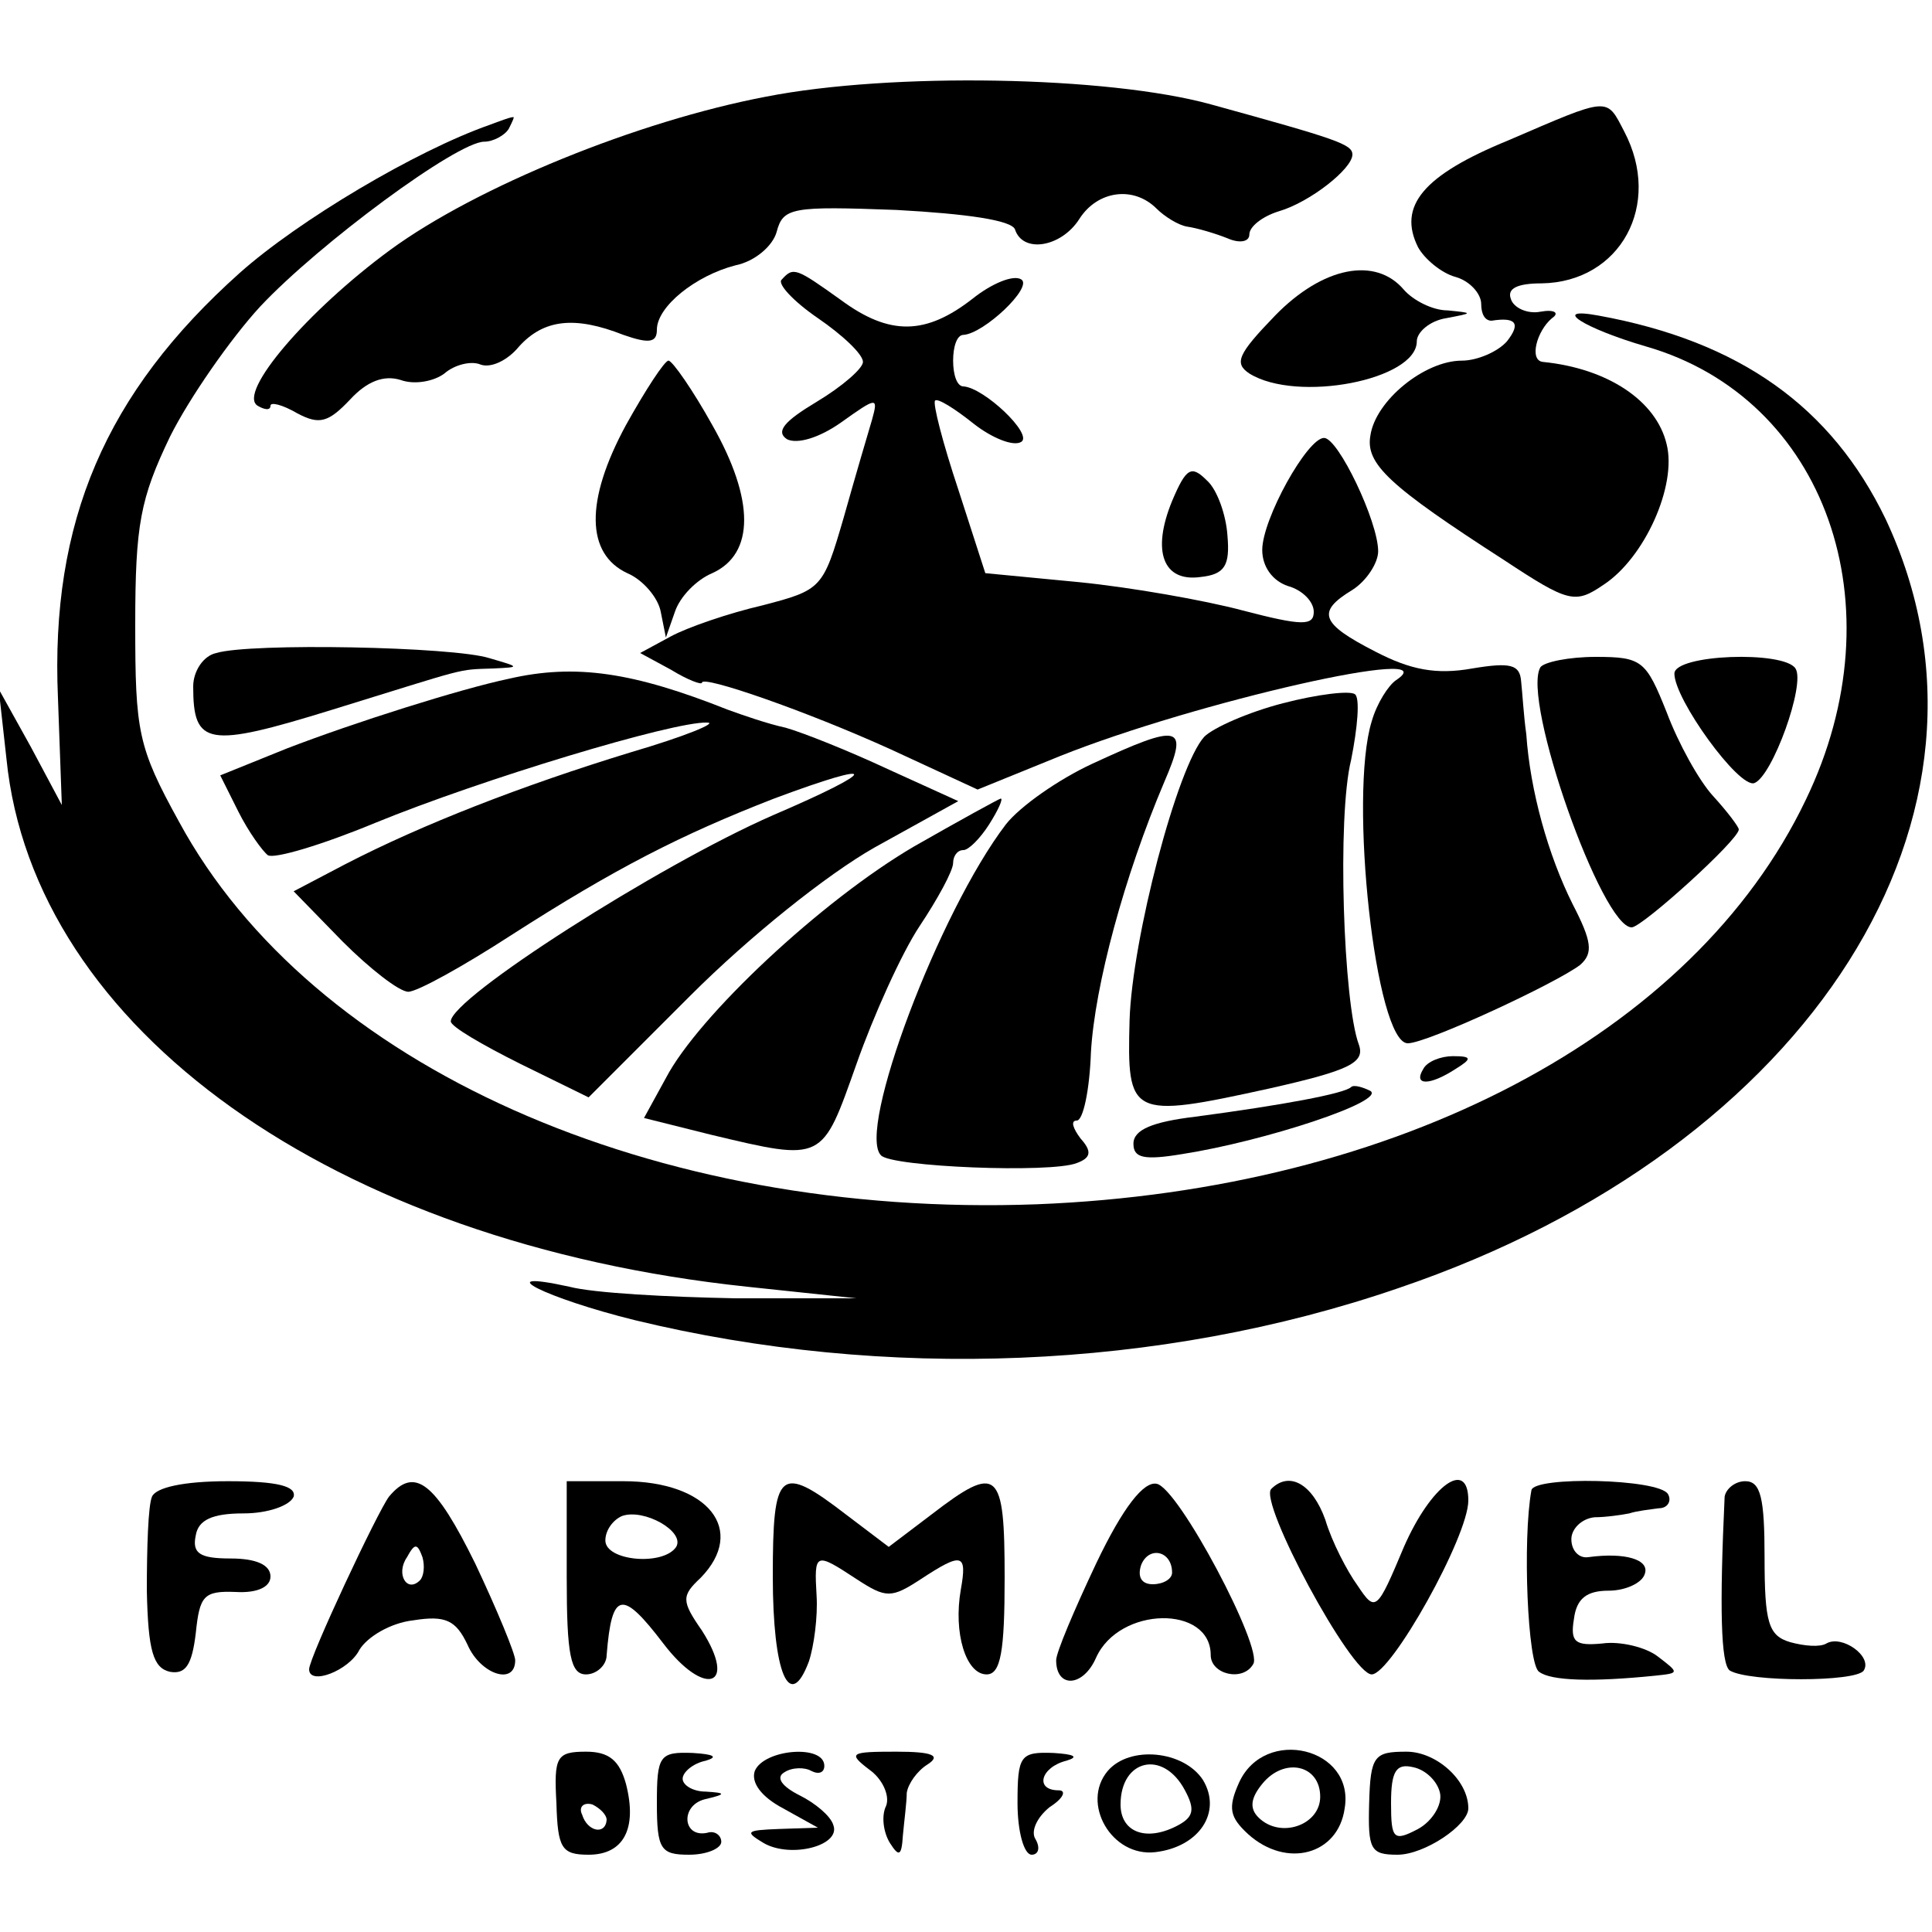
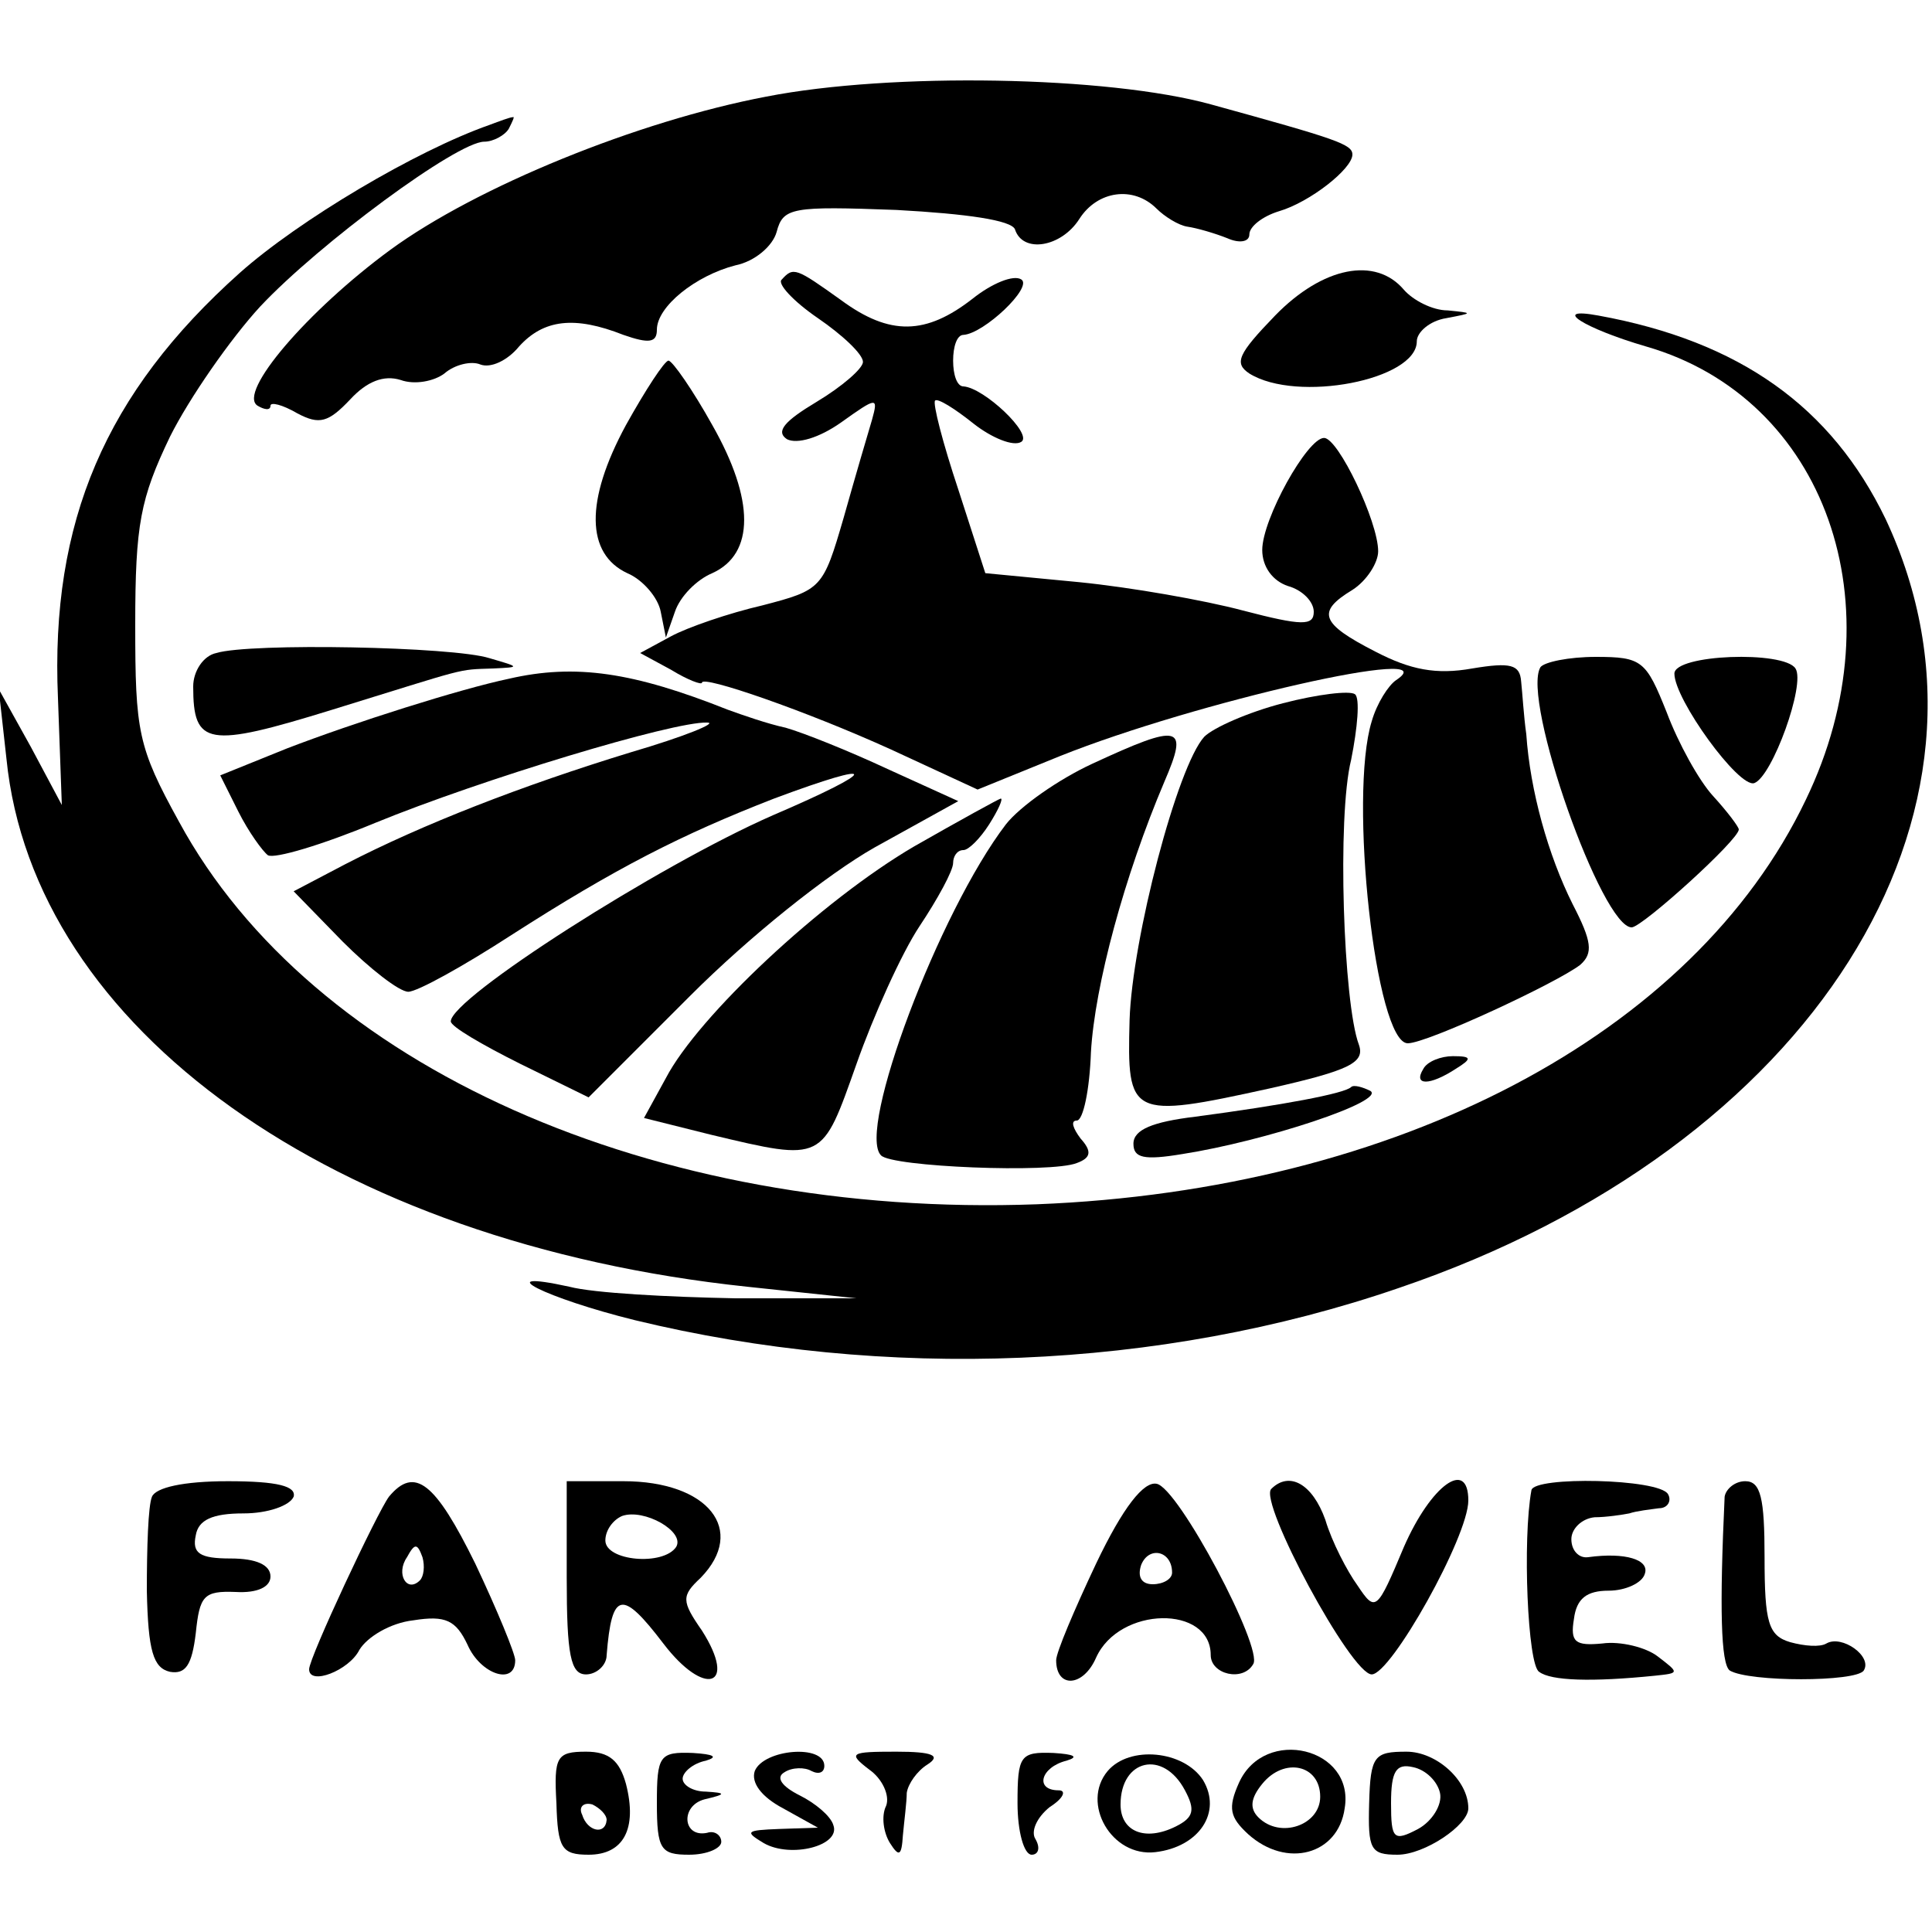
<svg xmlns="http://www.w3.org/2000/svg" version="1.0" width="150pt" height="150pt" viewBox="0 0 150 150" preserveAspectRatio="xMidYMid meet">
  <g transform="translate(0,150) scale(0.1,-0.1)" fill="#000000" stroke="none">
    <path d="M595 1425 c-100 -19 -225 -70 -292 -119 -64 -47 -119 -111 -103 -121 5 -3 10 -4 10 0 0 3 9 1 21 -6 17 -9 24 -7 41 11 13 14 26 19 39 15 11 -4 26 -1 34 5 8 7 21 10 28 7 8 -3 21 3 30 14 19 21 43 24 81 9 20 -7 26 -6 26 4 0 18 30 42 61 50 15 3 29 15 32 26 5 19 12 20 93 17 55 -3 89 -8 92 -15 6 -19 36 -14 50 8 14 22 42 26 60 8 6 -6 17 -13 24 -14 7 -1 21 -5 31 -9 9 -4 17 -3 17 3 0 6 10 14 23 18 24 7 57 33 57 44 0 8 -12 12 -110 39 -80 22 -248 25 -345 6z" />
-     <path d="M1171 1391 c-66 -27 -86 -51 -70 -83 5 -9 18 -20 29 -23 11 -3 20 -13 20 -21 0 -8 3 -13 8 -13 19 3 23 -2 12 -16 -7 -8 -23 -15 -35 -15 -29 0 -67 -31 -71 -58 -4 -22 14 -39 104 -97 50 -33 55 -34 77 -19 32 21 57 77 49 109 -8 34 -46 59 -96 64 -11 1 -5 24 7 34 6 4 2 7 -9 5 -10 -2 -21 3 -23 10 -3 8 5 12 24 12 61 1 94 61 64 118 -14 27 -11 27 -90 -7z" />
    <path d="M380 1403 c-57 -20 -148 -74 -194 -115 -104 -93 -147 -193 -141 -330 l3 -83 -24 45 -25 45 6 -54 c21 -210 254 -376 575 -410 l85 -9 -94 0 c-52 1 -110 4 -129 9 -64 14 -18 -9 51 -26 194 -47 407 -39 593 25 321 109 485 369 378 597 -42 87 -113 138 -223 158 -38 7 -11 -10 37 -24 139 -40 197 -201 124 -352 -87 -182 -317 -303 -597 -314 -298 -11 -563 107 -666 297 -32 58 -34 70 -34 153 0 78 4 98 27 146 15 30 47 76 70 101 46 49 153 128 174 128 7 0 16 5 19 10 3 6 5 10 3 9 -2 0 -10 -3 -18 -6z" />
    <path d="M607 1283 c-4 -3 9 -17 28 -30 19 -13 35 -28 35 -34 0 -5 -16 -19 -36 -31 -25 -15 -32 -23 -23 -29 8 -4 25 1 42 13 28 20 29 20 24 2 -3 -10 -13 -44 -22 -76 -16 -55 -17 -56 -63 -68 -26 -6 -58 -17 -71 -24 l-24 -13 24 -13 c13 -8 24 -12 24 -10 0 6 81 -22 147 -52 l67 -31 64 26 c105 42 303 87 261 59 -6 -4 -15 -18 -19 -32 -18 -58 3 -250 28 -250 15 0 116 47 134 61 10 9 9 18 -6 47 -19 38 -33 88 -36 132 -2 14 -3 32 -4 41 -1 13 -8 15 -38 10 -28 -5 -48 -1 -75 13 -43 22 -46 31 -18 48 11 7 20 21 20 30 0 23 -31 88 -42 88 -13 0 -48 -63 -48 -87 0 -13 8 -24 20 -28 11 -3 20 -12 20 -20 0 -11 -9 -11 -55 1 -30 8 -87 18 -127 22 l-73 7 -21 65 c-12 36 -20 67 -18 69 2 2 15 -6 30 -18 14 -11 31 -18 37 -14 9 6 -29 42 -45 43 -5 0 -8 9 -8 20 0 11 3 20 8 20 16 1 54 37 45 43 -6 4 -23 -3 -38 -15 -36 -28 -64 -29 -102 -1 -35 25 -37 26 -46 16z" />
    <path d="M990 1255 c-29 -30 -32 -37 -20 -45 37 -23 130 -5 130 25 0 7 10 16 23 18 21 4 21 4 1 6 -12 0 -27 8 -34 16 -22 26 -63 18 -100 -20z" />
    <path d="M486 1170 c-32 -59 -31 -100 1 -115 12 -5 24 -19 26 -30 l4 -20 7 20 c4 12 17 25 29 30 33 15 33 57 0 115 -15 27 -31 50 -34 50 -3 0 -18 -23 -33 -50z" />
-     <path d="M910 1111 c-16 -39 -7 -63 22 -59 19 2 23 9 21 32 -1 16 -8 36 -16 43 -12 12 -16 10 -27 -16z" />
    <path d="M168 993 c-10 -2 -18 -14 -18 -26 0 -46 11 -48 108 -18 107 33 96 31 125 32 21 1 21 1 -3 8 -28 9 -186 12 -212 4z" />
    <path d="M1196 982 c-15 -25 48 -203 71 -202 9 1 83 68 83 76 0 2 -9 14 -20 26 -11 12 -27 41 -36 65 -16 40 -19 43 -55 43 -21 0 -40 -4 -43 -8z" />
    <path d="M1300 977 c0 -20 50 -89 62 -85 14 5 40 77 32 89 -9 14 -94 11 -94 -4z" />
    <path d="M395 973 c-38 -8 -120 -34 -172 -54 l-52 -21 14 -28 c8 -16 19 -31 23 -34 5 -3 42 8 83 25 83 34 232 79 258 78 9 0 -18 -11 -59 -23 -85 -26 -162 -56 -222 -87 l-40 -21 38 -39 c21 -21 44 -39 51 -39 7 0 43 20 80 44 81 52 132 78 204 106 83 31 83 23 -1 -13 -89 -39 -250 -142 -250 -160 0 -4 24 -18 54 -33 l53 -26 79 79 c46 46 106 94 143 115 l65 36 -55 25 c-30 14 -65 28 -79 32 -14 3 -34 10 -45 14 -73 29 -118 36 -170 24z" />
    <path d="M996 954 c-27 -7 -54 -19 -61 -26 -21 -23 -56 -157 -58 -220 -2 -75 0 -77 109 -53 62 14 74 20 69 34 -12 32 -17 177 -6 221 5 25 7 48 3 51 -4 3 -29 0 -56 -7z" />
    <path d="M848 907 c-26 -12 -56 -33 -67 -47 -52 -68 -116 -238 -97 -257 8 -9 132 -14 152 -6 11 4 12 9 3 19 -6 8 -8 14 -3 14 5 0 10 24 11 53 3 52 26 137 57 210 19 44 13 46 -56 14z" />
    <path d="M710 843 c-72 -42 -168 -132 -193 -180 l-17 -31 52 -13 c88 -21 86 -21 113 55 13 37 35 86 49 107 14 21 26 43 26 49 0 5 3 10 8 10 4 0 13 9 20 20 7 11 11 20 9 20 -1 0 -32 -17 -67 -37z" />
    <path d="M1105 670 c-8 -13 5 -13 25 0 13 8 13 10 -2 10 -9 0 -20 -4 -23 -10z" />
    <path d="M1049 656 c-5 -5 -53 -14 -121 -23 -33 -4 -48 -10 -48 -21 0 -11 8 -13 38 -8 64 10 158 41 146 49 -6 3 -13 5 -15 3z" />
    <path d="M118 338 c-3 -7 -4 -40 -4 -73 1 -47 5 -60 18 -63 12 -2 17 5 20 30 3 29 6 33 31 32 17 -1 27 4 27 12 0 9 -11 14 -31 14 -24 0 -30 4 -27 18 2 12 13 17 37 17 19 0 36 6 39 13 2 8 -12 12 -51 12 -35 0 -56 -5 -59 -12z" />
    <path d="M302 338 c-9 -12 -62 -125 -62 -134 0 -13 31 -1 39 15 6 10 24 21 42 23 25 4 33 0 42 -19 10 -23 37 -32 37 -12 0 5 -14 39 -31 75 -31 63 -47 76 -67 52z m24 -65 c-10 -10 -19 5 -10 18 6 11 8 11 12 0 2 -7 1 -15 -2 -18z" />
    <path d="M440 275 c0 -60 3 -75 15 -75 8 0 16 7 16 15 4 50 12 51 44 9 32 -42 58 -34 30 10 -16 23 -16 27 -1 41 36 37 6 75 -60 75 l-44 0 0 -75z m85 24 c-10 -15 -55 -11 -55 5 0 8 6 16 13 19 17 6 49 -12 42 -24z" />
-     <path d="M600 276 c0 -75 13 -106 28 -66 4 12 7 35 6 51 -2 34 -1 34 31 13 23 -15 27 -15 50 0 32 21 36 20 31 -8 -6 -34 4 -66 20 -66 11 0 14 18 14 75 0 84 -5 89 -57 49 l-33 -25 -33 25 c-52 40 -57 35 -57 -48z" />
    <path d="M851 286 c-17 -36 -31 -69 -31 -75 0 -22 21 -21 31 2 18 40 89 41 89 2 0 -15 25 -21 33 -7 8 12 -58 137 -75 140 -10 2 -26 -18 -47 -62z m59 -7 c0 -5 -7 -9 -15 -9 -9 0 -12 6 -9 15 6 15 24 11 24 -6z" />
    <path d="M987 344 c-10 -10 62 -144 78 -144 15 0 75 107 75 135 0 33 -29 12 -50 -36 -21 -50 -22 -51 -36 -30 -8 11 -20 34 -25 51 -10 28 -28 38 -42 24z" />
    <path d="M1189 343 c-7 -38 -3 -136 6 -141 9 -7 41 -8 90 -3 19 2 19 2 2 15 -9 7 -29 12 -43 10 -21 -2 -25 1 -22 19 2 16 10 22 27 22 13 0 26 6 28 13 4 11 -15 17 -44 13 -7 -1 -13 5 -13 14 0 8 8 16 18 17 9 0 22 2 27 3 6 2 16 3 23 4 7 0 10 6 7 11 -7 12 -104 14 -106 3z" />
    <path d="M1339 338 c-4 -86 -3 -130 4 -135 15 -9 98 -9 104 0 7 11 -17 28 -29 21 -5 -3 -17 -2 -28 1 -17 5 -20 15 -20 66 0 46 -3 59 -15 59 -8 0 -15 -6 -16 -12z" />
    <path d="M432 100 c1 -35 4 -40 25 -40 27 0 38 20 29 55 -5 18 -13 25 -31 25 -23 0 -25 -4 -23 -40z m39 -13 c-1 -12 -15 -9 -19 4 -3 6 1 10 8 8 6 -3 11 -8 11 -12z" />
    <path d="M510 100 c0 -36 3 -40 25 -40 14 0 25 5 25 10 0 5 -5 9 -11 7 -19 -4 -21 21 -2 26 17 4 17 5 1 6 -10 0 -18 5 -18 10 0 5 8 12 18 14 10 3 6 5 -10 6 -26 1 -28 -2 -28 -39z" />
    <path d="M586 125 c-3 -9 5 -20 22 -29 l27 -15 -30 -1 c-26 -1 -27 -2 -12 -11 21 -12 60 -2 54 14 -2 7 -14 17 -26 23 -14 7 -19 14 -12 18 6 4 16 4 21 1 6 -3 10 -1 10 4 0 17 -47 13 -54 -4z" />
    <path d="M675 126 c10 -7 16 -20 13 -28 -4 -8 -2 -21 3 -29 7 -11 9 -10 10 6 1 11 3 26 3 33 1 7 8 17 16 22 11 7 4 10 -24 10 -36 0 -38 -1 -21 -14z" />
    <path d="M790 100 c0 -22 5 -40 11 -40 5 0 7 5 3 12 -4 6 1 17 11 25 11 7 13 13 7 13 -19 0 -14 18 6 23 10 3 6 5 -10 6 -26 1 -28 -2 -28 -39z" />
    <path d="M860 125 c-21 -25 3 -67 37 -63 34 4 52 31 37 56 -15 23 -57 27 -74 7z m60 -15 c8 -15 7 -21 -7 -28 -24 -12 -43 -4 -43 17 0 35 33 43 50 11z" />
    <path d="M962 116 c-9 -20 -7 -27 7 -40 30 -27 70 -16 75 20 8 47 -62 64 -82 20z m63 -11 c0 -22 -31 -33 -48 -16 -7 7 -6 15 3 26 17 21 45 15 45 -10z" />
    <path d="M1063 100 c-1 -36 1 -40 22 -40 21 0 55 23 55 36 0 22 -25 44 -48 44 -25 0 -28 -3 -29 -40z m55 8 c2 -9 -6 -22 -17 -28 -19 -10 -21 -8 -21 20 0 25 4 31 17 28 10 -2 19 -11 21 -20z" />
  </g>
</svg>